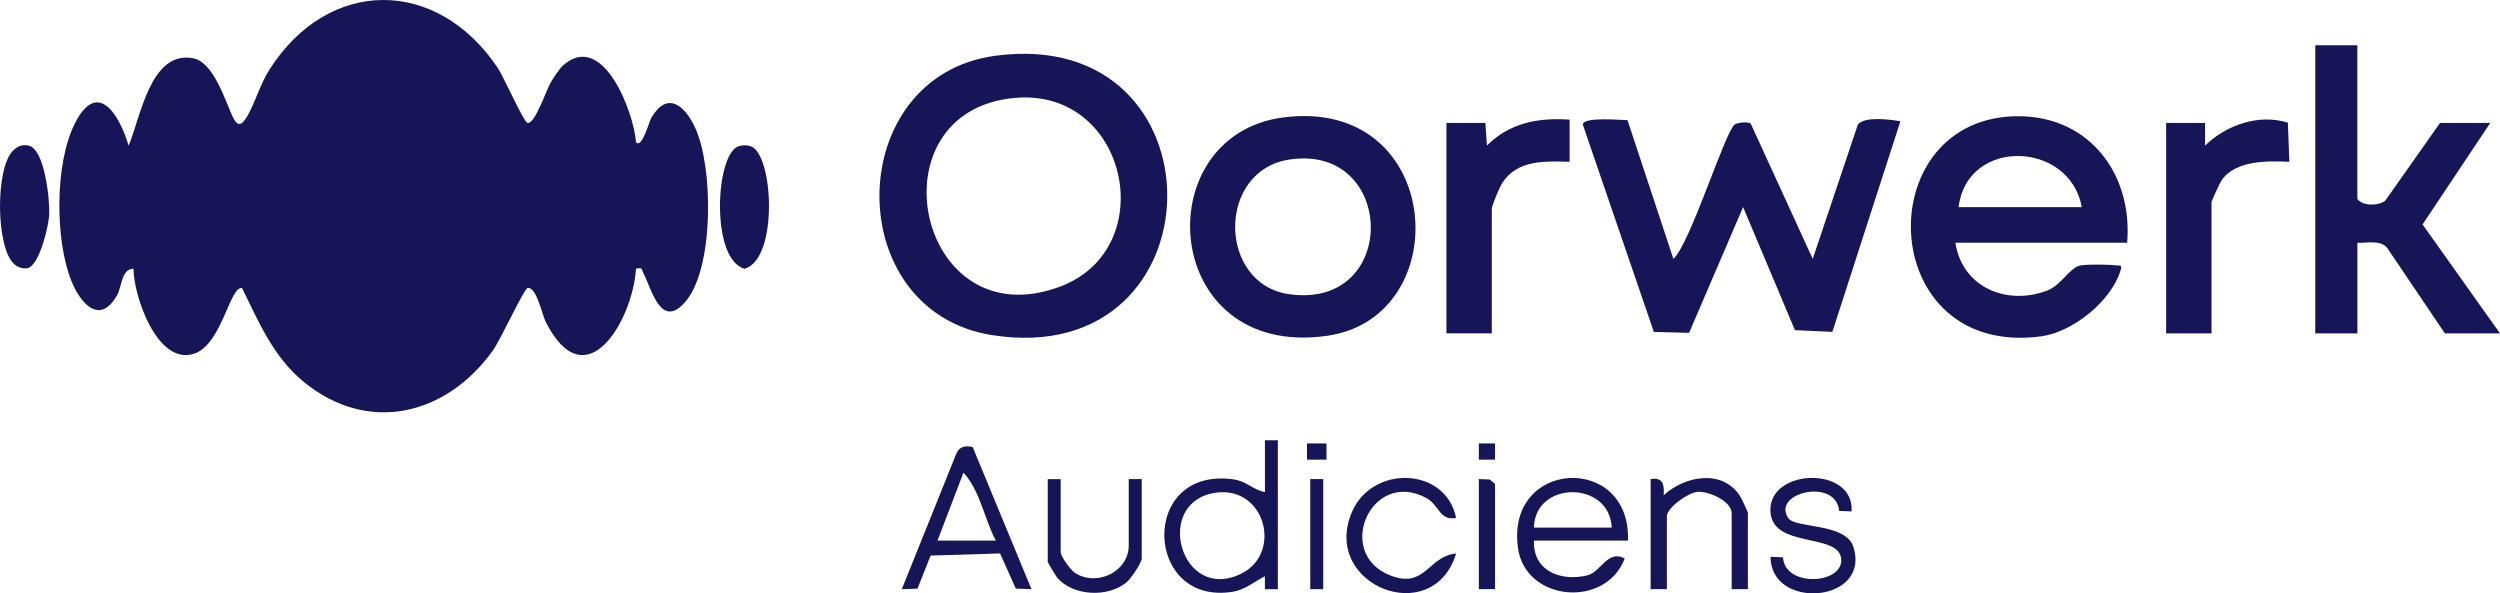
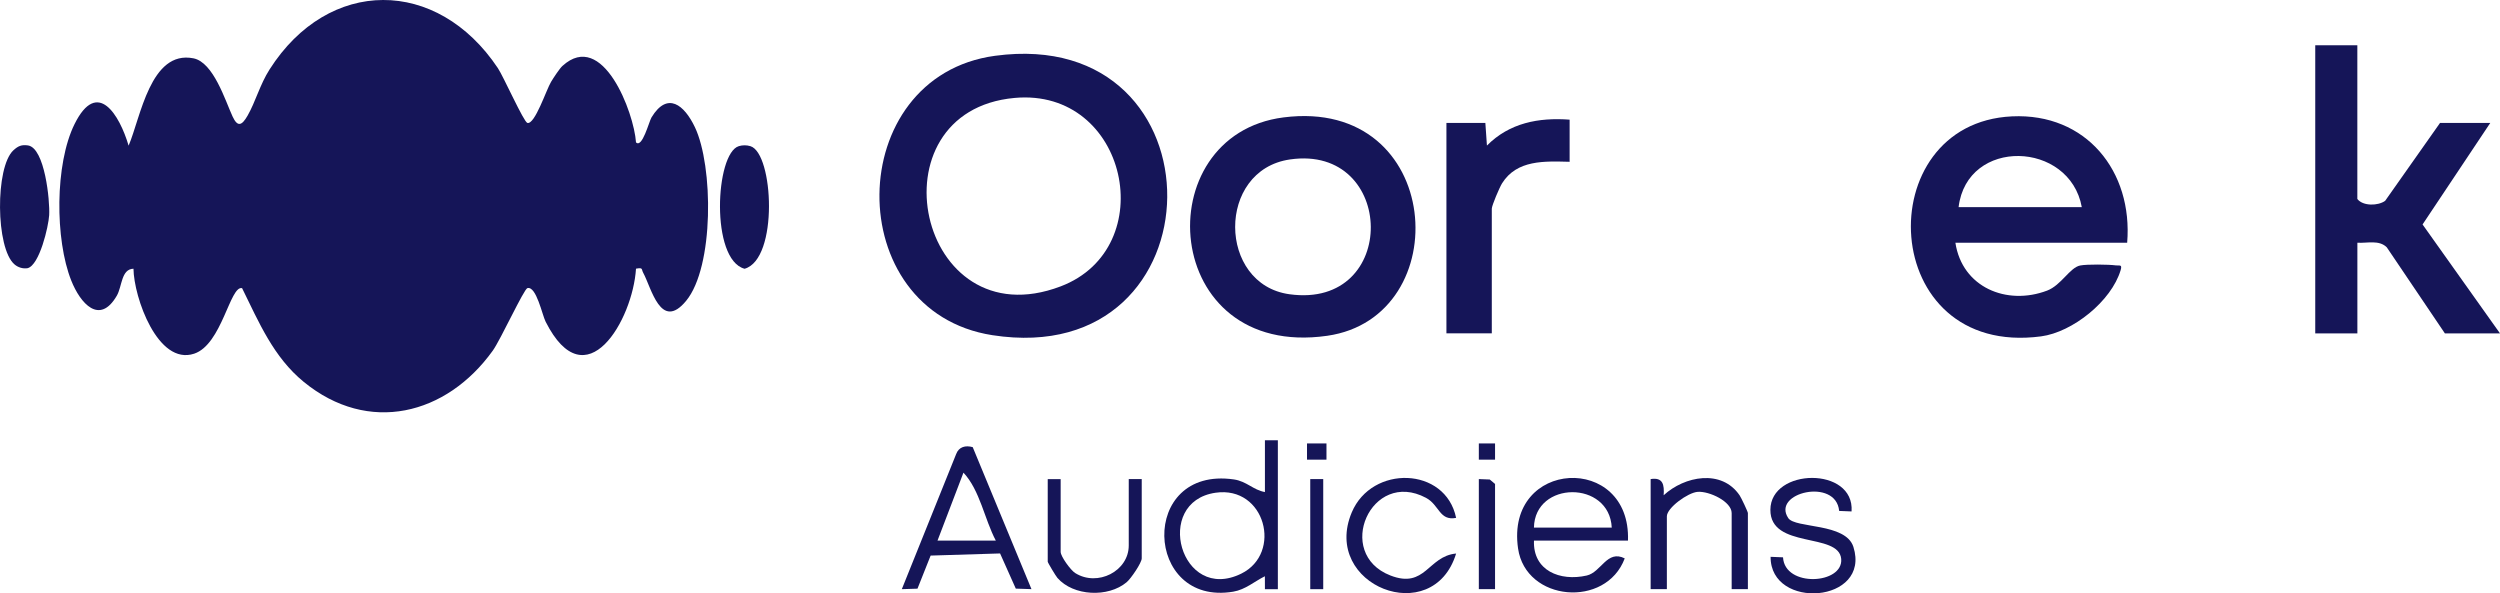
<svg xmlns="http://www.w3.org/2000/svg" id="Layer_2" data-name="Layer 2" viewBox="0 0 585.65 138.99">
  <defs>
    <style>
      .cls-1 {
        fill: #151558;
      }
    </style>
  </defs>
  <g id="Laag_1" data-name="Laag 1">
    <g>
      <path class="cls-1" d="M131.79,15.42c9.41-8.54,16.73,10.95,17.2,17.93,1.45,1.46,3.05-4.88,3.63-5.84,3.75-6.19,7.7-2.9,10.17,2.29,4.32,9.06,4.52,32.72-2.07,40.69-5.94,7.18-8.15-3.15-10.04-6.58-.48-.87.04-1.28-1.69-.97-.74,11.99-11.74,31.09-21.17,12.42-.82-1.61-2.17-8.37-4.26-7.87-.82.19-6.27,12.06-8.12,14.65-10.85,15.11-29.13,19.71-44.27,7.33-7.1-5.8-10.52-13.98-14.46-21.97-2.84-.67-4.71,13.19-11.22,15.35-8.54,2.84-14.14-13.24-14.22-19.9-2.9.08-2.65,4.17-3.91,6.33-4.05,6.96-8.54,1.78-10.66-3.54-3.84-9.6-3.86-27.36.77-36.68,5.34-10.76,10.52-2.17,12.66,5.06,2.81-6.55,5.1-22.45,15.18-20.46,4.7.93,7.45,9.89,9.17,13.62,1.18,2.55,2.17,2.17,3.53-.21,1.85-3.23,2.89-7.28,5.14-10.8,13.8-21.67,39.27-21.62,53.49-.3,1.3,1.95,6.06,12.62,6.91,12.83,1.76.42,4.43-7.79,5.54-9.62.57-.95,1.98-3.11,2.69-3.76Z" />
      <path class="cls-1" d="M233.1,13.07c54.31-7.34,53.46,73.85-.62,65.45-35.69-5.55-35.08-60.62.62-65.45ZM237.68,22.94c-34,3.1-22.82,56.91,10.78,44.15,23.67-8.99,15.76-46.57-10.78-44.15Z" />
-       <path class="cls-1" d="M381.26,28.15l10.75,32.5c3.98-3.61,12.14-30.01,14.39-31.5.74-.49,3-.66,3.71-.22l14.54,31.72,10.59-31.52c1.68-1.92,7.46-1.14,9.95-.73l-15.94,49.35-8.77-.41-12.14-28.83-12.65,29.46-8.26-.22-16.64-48.58c.16-1.86,8.72-1.04,10.49-1.02Z" />
      <path class="cls-1" d="M498.32,56.86h-40.25c1.58,10.45,12.01,14.8,21.48,11.22,3.34-1.27,5.33-5.43,7.77-5.89,1.62-.31,6.61-.25,8.35-.02.88.11,1.53-.3,1.11,1.12-2.16,7.24-11.23,14.53-18.65,15.51-38.34,5.06-40.42-49.95-6.81-51.54,17.39-.82,28.37,12.88,26.99,29.61ZM487.68,48.52c-2.84-15.58-26.89-16.35-28.86,0h28.86Z" />
      <path class="cls-1" d="M300.7,27.5c37.57-4.79,40.75,46.79,10.22,51.16-39.09,5.6-42.54-47.04-10.22-51.16ZM302.2,37.35c-17.27,2.49-16.96,29.26-.13,31.58,25.76,3.56,25-35.17.13-31.58Z" />
      <path class="cls-1" d="M552.23,10.6v36.02c1.35,1.71,4.87,1.61,6.51.43l12.86-18.25h11.77l-15.86,23.78,18.14,25.52h-12.91l-13.61-20.16c-1.82-1.81-4.58-.93-6.89-1.08v21.24h-9.87V10.6h9.87Z" />
      <path class="cls-1" d="M338.84,28.8h9.12s.37,5.3.37,5.3c5.27-5.31,12.1-6.61,19.37-6.07v9.87c-5.86-.14-12.35-.51-15.83,5.05-.59.95-2.4,5.18-2.4,5.94v29.2h-10.63V28.8Z" />
-       <path class="cls-1" d="M507.43,28.8h9.12s0,5.31,0,5.31c4.92-4.79,12.59-7.54,19.41-5.36l.34,9.15c-5.1-.22-12.56-.39-15.84,4.28-.4.57-2.39,4.91-2.39,5.2v30.72h-10.63V28.8Z" />
      <path class="cls-1" d="M299.35,103.13v34.89h-3.03s-.01-3.03-.01-3.03c-2.45,1.22-4.56,3.13-7.39,3.61-20.96,3.56-22.2-29.5.12-26.29,3.03.44,4.5,2.46,7.28,2.96v-12.13h3.04ZM284.74,115.43c-14.7,2.14-8.18,25.95,6.04,18.95,9.71-4.78,5.63-20.65-6.04-18.95Z" />
      <path class="cls-1" d="M381.37,126.64h-22.02c-.28,7.05,6.13,9.61,12.37,8.18,3.39-.78,4.75-6.12,8.89-4.01-4.4,11.75-23.19,10.13-24.99-2.33-3.03-20.99,26.47-22.39,25.75-1.83ZM377.57,123.6c-.55-11.14-18.04-10.99-18.23,0h18.23Z" />
      <path class="cls-1" d="M227.87,104.75l13.76,33.26-3.67-.12-3.68-8.24-16.27.5-3.08,7.75-3.67.12,12.73-31.65c.64-1.71,2.2-2.1,3.89-1.62ZM233.28,126.64c-2.67-5.05-3.7-11.75-7.58-15.92l-6.08,15.92h13.67Z" />
      <path class="cls-1" d="M173.06,34.24c.9-.27,1.83-.27,2.73,0,5.43,1.64,6.63,26.47-1.36,28.72-8.05-2.13-6.87-27.06-1.36-28.72Z" />
      <path class="cls-1" d="M3.4,61.94c-4.43-3.77-4.54-22.79-.26-26.73,1.1-1.01,1.91-1.36,3.43-1.14,3.92.62,5.15,12.92,4.95,16.34-.16,2.66-2.26,11.72-5.07,12.42-1.1.17-2.22-.18-3.05-.89Z" />
      <path class="cls-1" d="M386.68,112.23c2.9-.47,3.22,1.33,3.05,3.79,4.88-4.5,13.57-6.2,17.8.03.38.56,1.93,3.84,1.93,4.14v17.82h-3.8v-17.82c0-2.69-5.23-5.17-7.96-4.97-2.31.17-7.22,3.76-7.22,5.73v17.06h-3.8v-25.79Z" />
      <path class="cls-1" d="M433.76,119.81l-2.92-.12c-.73-7.88-15.91-4.28-11.92,1.68,1.64,2.45,13.47,1.08,15.26,6.75,4.15,13.19-19.47,14.89-19.4,2.32l2.91.12c.4,7.13,14.16,6.33,13.63.37-.57-6.31-16.62-2.23-16.59-11.5.03-9.86,19.75-10.19,19.02.38Z" />
-       <path class="cls-1" d="M341.11,121.32c-3.95.75-3.89-3.01-7.06-4.7-12.84-6.84-21.56,13.04-8.34,18.19,8.23,3.21,8.79-4.53,15.4-5.14-5.42,17.76-31.64,7.49-24.45-9.63,4.69-11.17,21.97-10.77,24.45,1.28Z" />
+       <path class="cls-1" d="M341.11,121.32c-3.95.75-3.89-3.01-7.06-4.7-12.84-6.84-21.56,13.04-8.34,18.19,8.23,3.21,8.79-4.53,15.4-5.14-5.42,17.76-31.64,7.49-24.45-9.63,4.69-11.17,21.97-10.77,24.45,1.28" />
      <path class="cls-1" d="M248.47,112.23v17.06c0,1.06,2.33,4.28,3.4,4.95,5.23,3.29,12.55-.43,12.55-6.46v-15.55h3.04v18.58c0,1.02-2.51,4.72-3.53,5.58-4.33,3.64-12.48,3.28-16.22-1.01-.4-.46-2.27-3.58-2.27-3.8v-19.34h3.04Z" />
      <polygon class="cls-1" points="350.23 138.01 346.43 138.01 346.43 112.23 348.99 112.33 350.23 113.37 350.23 138.01" />
      <rect class="cls-1" x="306.94" y="112.23" width="3.04" height="25.79" />
      <rect class="cls-1" x="306.18" y="103.88" width="4.56" height="3.8" />
      <rect class="cls-1" x="346.43" y="103.88" width="3.8" height="3.8" />
    </g>
  </g>
</svg>